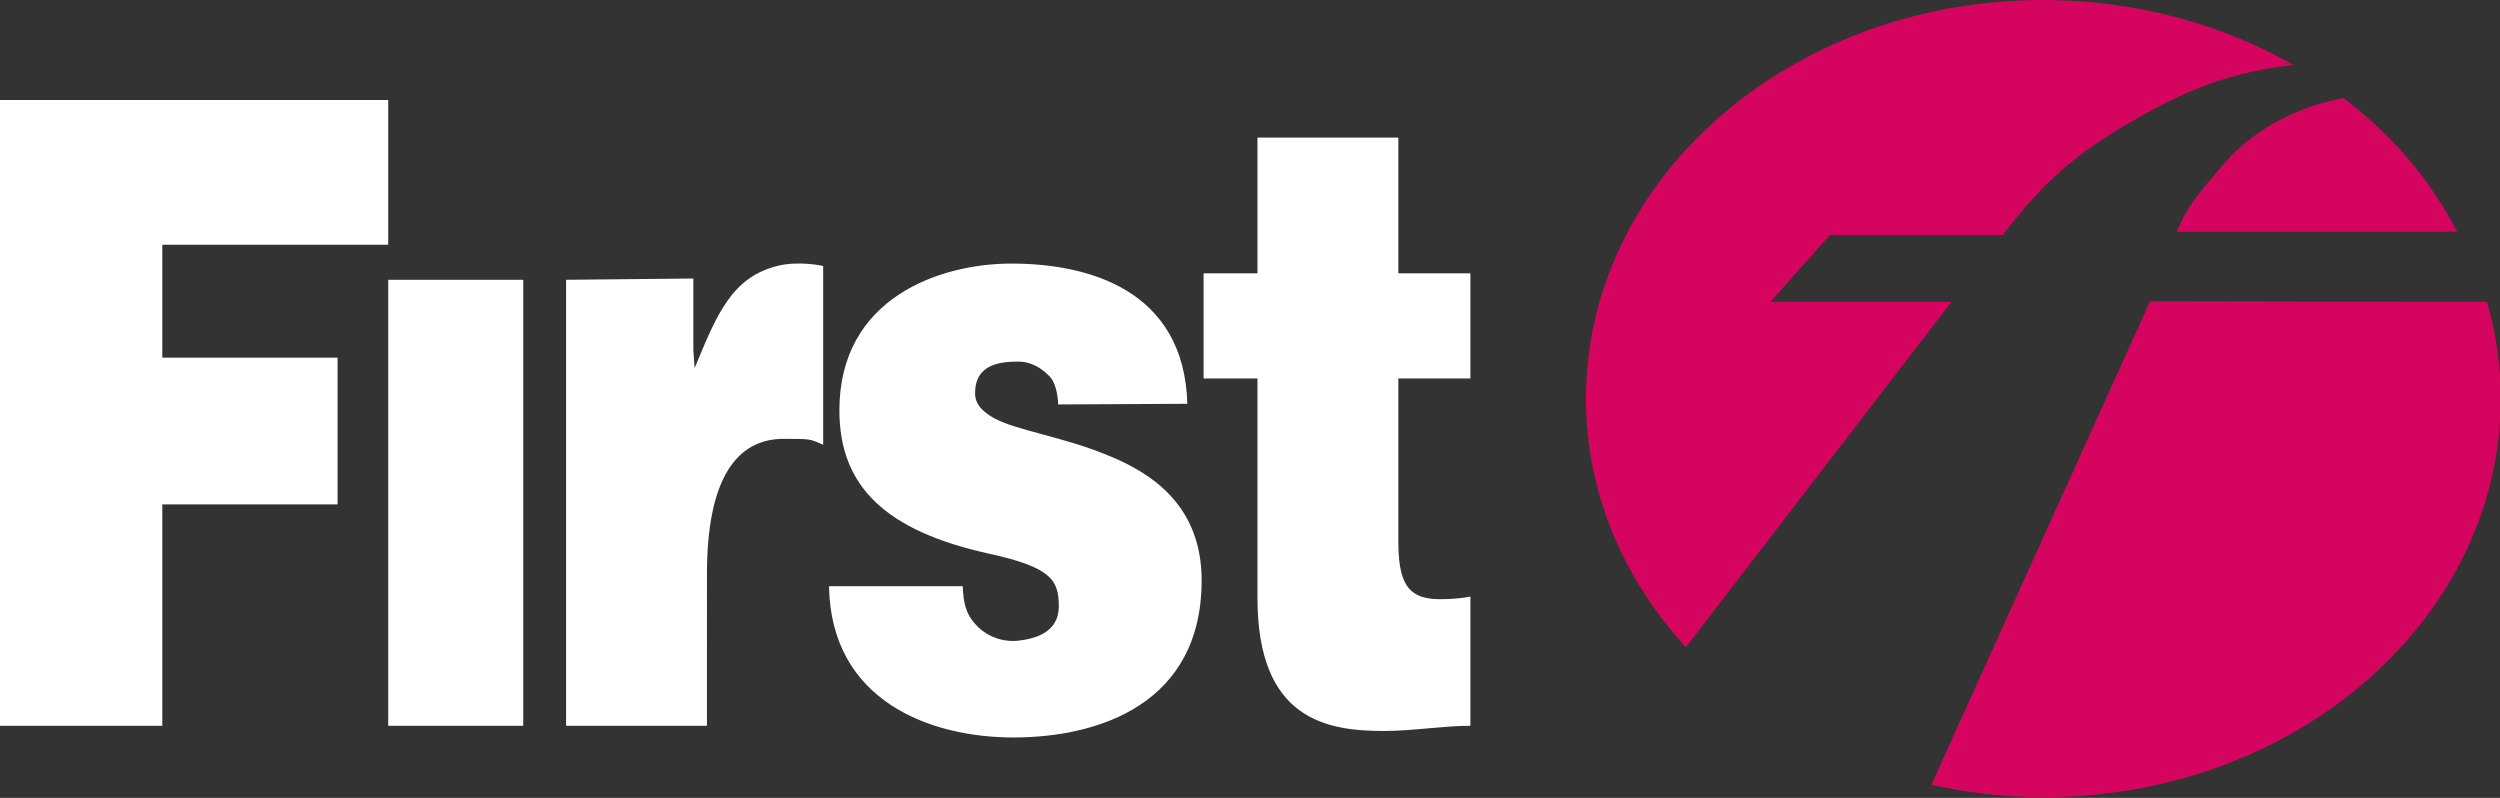
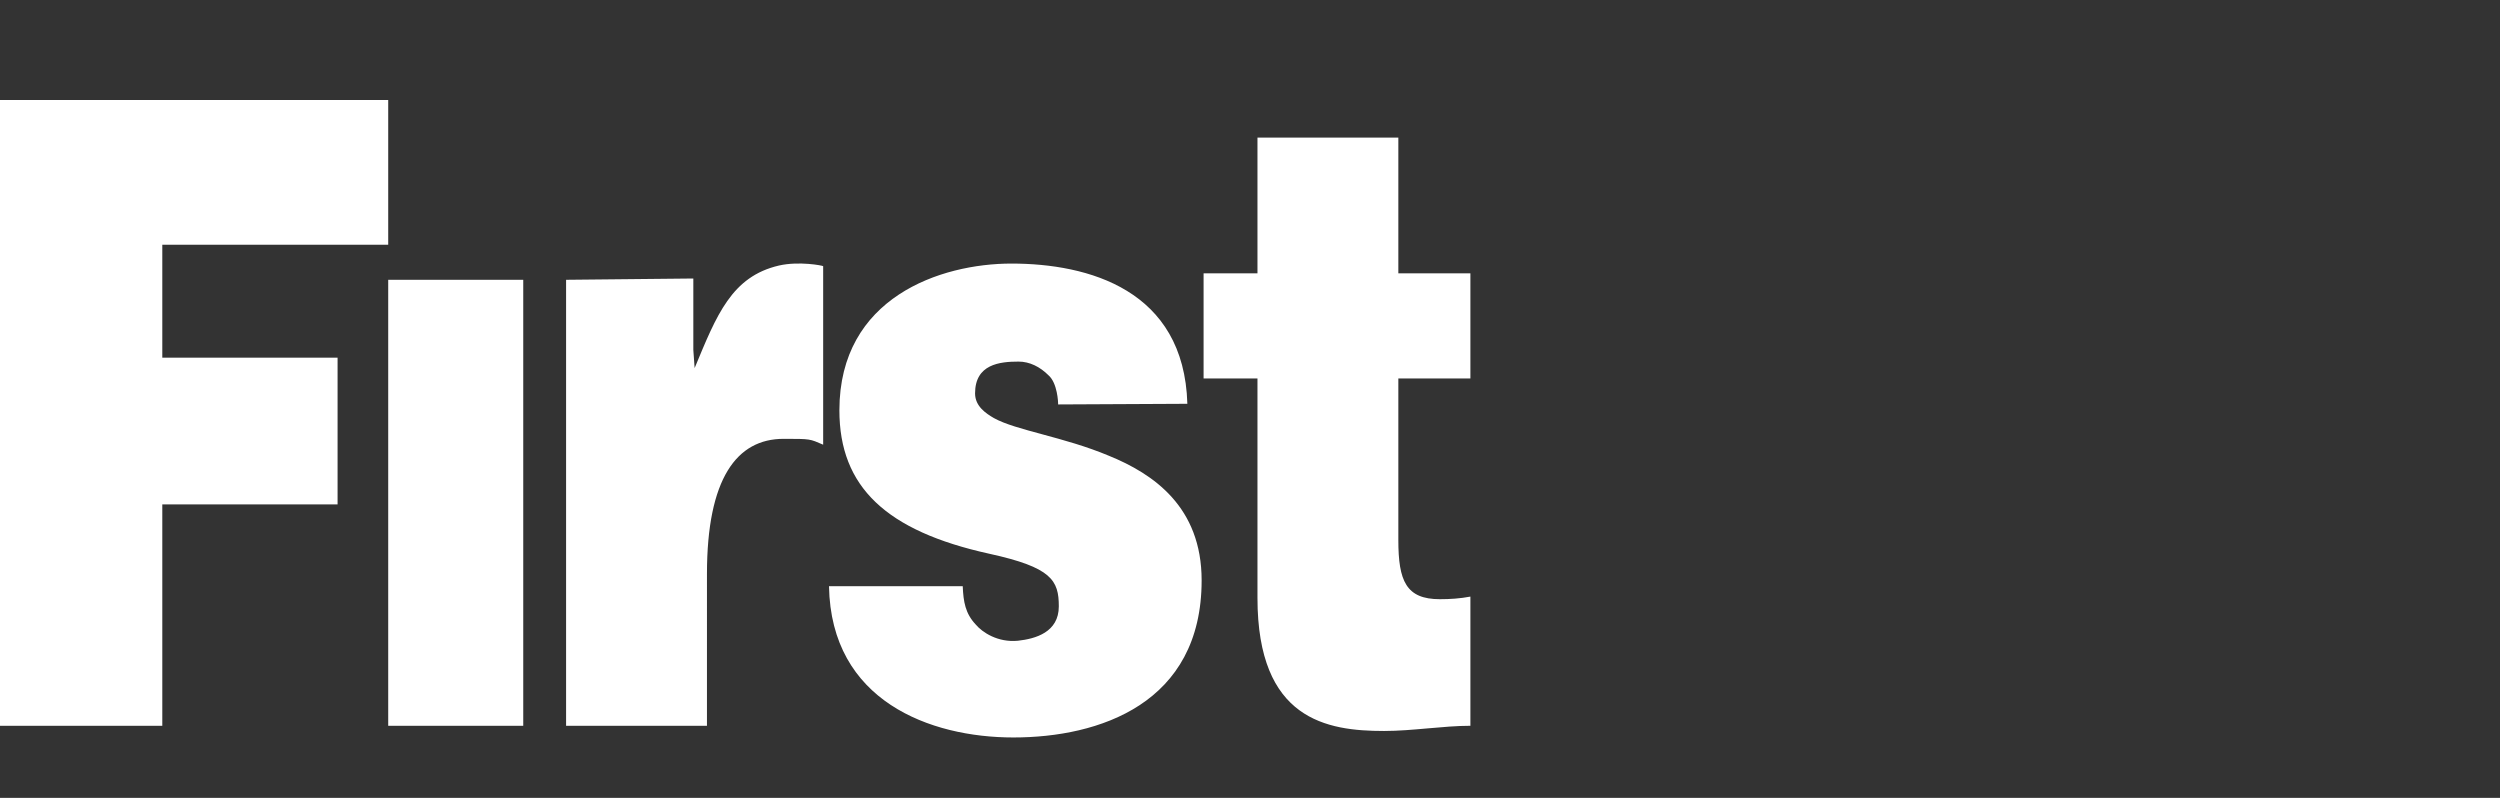
<svg xmlns="http://www.w3.org/2000/svg" version="1.1" id="Layer_1" x="0px" y="0px" viewBox="0 0 385.1 122.9" style="enable-background:new 0 0 385.1 122.9;" xml:space="preserve">
  <rect x="0" y="0" width="385.1" height="122.9" fill="#333333" stroke="none" />
  <style type="text/css">
	.st0{fill:#FFFFFF;}
	.st1{fill:#D5045F;}
</style>
  <path class="st0" d="M0,111.8h25V77.7h27V55.1H25V37.7h34.8V15.4H0V111.8 M59.8,43.1h20.8v68.7H59.8V43.1z M182.9,62.2  c-0.5-17.6-15.3-21.6-27.1-21.6c-10.9,0-26.5,5.2-26.5,22.6c0,11.8,7.2,18.6,23.1,22.1c9.6,2.1,10.7,4.1,10.7,8.1s-3.6,5-6.3,5.3  c-3.1,0.3-5.5-1.3-6.5-2.5c-1.6-1.7-1.9-3.5-2-5.9h-20.6c0.3,17.7,15.6,23.3,28.4,23.3c13.2,0,29-5.2,29-24.2  c0-11.3-7.4-16.4-14.3-19.2c-6.9-2.9-14.3-3.9-17.7-5.8c-1.2-0.7-2.9-1.8-2.9-3.8c0-4.5,3.8-4.9,6.7-4.9c1.7,0,3.3,0.8,4.6,2.1  c1.4,1.2,1.5,4.2,1.5,4.5L182.9,62.2 M215.4,21.2h-21.7v20.9h-8.3v16.2h8.3v33.8c0,18.8,10.7,20.5,19.5,20.5c4.4,0,9.1-0.8,13.3-0.8  V91.9c-1.6,0.3-3.1,0.4-4.7,0.4c-5.2,0-6.4-2.8-6.4-9.1V58.3h11.1V42.1h-11.1L215.4,21.2 M87.2,111.8h21.7V88.4  c0-14.7,4.6-20.8,11.8-20.8c4.2,0,4,0,6.1,0.9V41c-0.1-0.1-3.7-0.8-6.8-0.1c-7.3,1.7-9.6,7.6-13,15.8l-0.2-2.8v-11l-19.6,0.2V111.8" />
-   <path class="st1" d="M383.1,46.5c1.4,4.8,2.1,9.8,2.1,14.9c0,33.9-31.5,61.4-70.4,61.4c-6,0-11.8-0.7-17.3-1.9l33.7-74.5L383.1,46.5   M361,15.1c7.6,5.8,13.3,12.5,17.5,20.6h-43.2c1.7-4.4,5.3-8.1,6.7-9.8C346,20.9,352.8,16.6,361,15.1z M244.3,61.4  c0-33.9,31.5-61.4,70.4-61.4c14.2,0,27.5,3.7,38.6,10c-9.4,1.1-16,3.5-25.1,8.8c-8.7,5.1-13.3,9.1-19.7,17.4h-26.6l-9.2,10.3h27.9  l-40.9,53.2C250.1,89.2,244.3,75.9,244.3,61.4L244.3,61.4z" />
</svg>